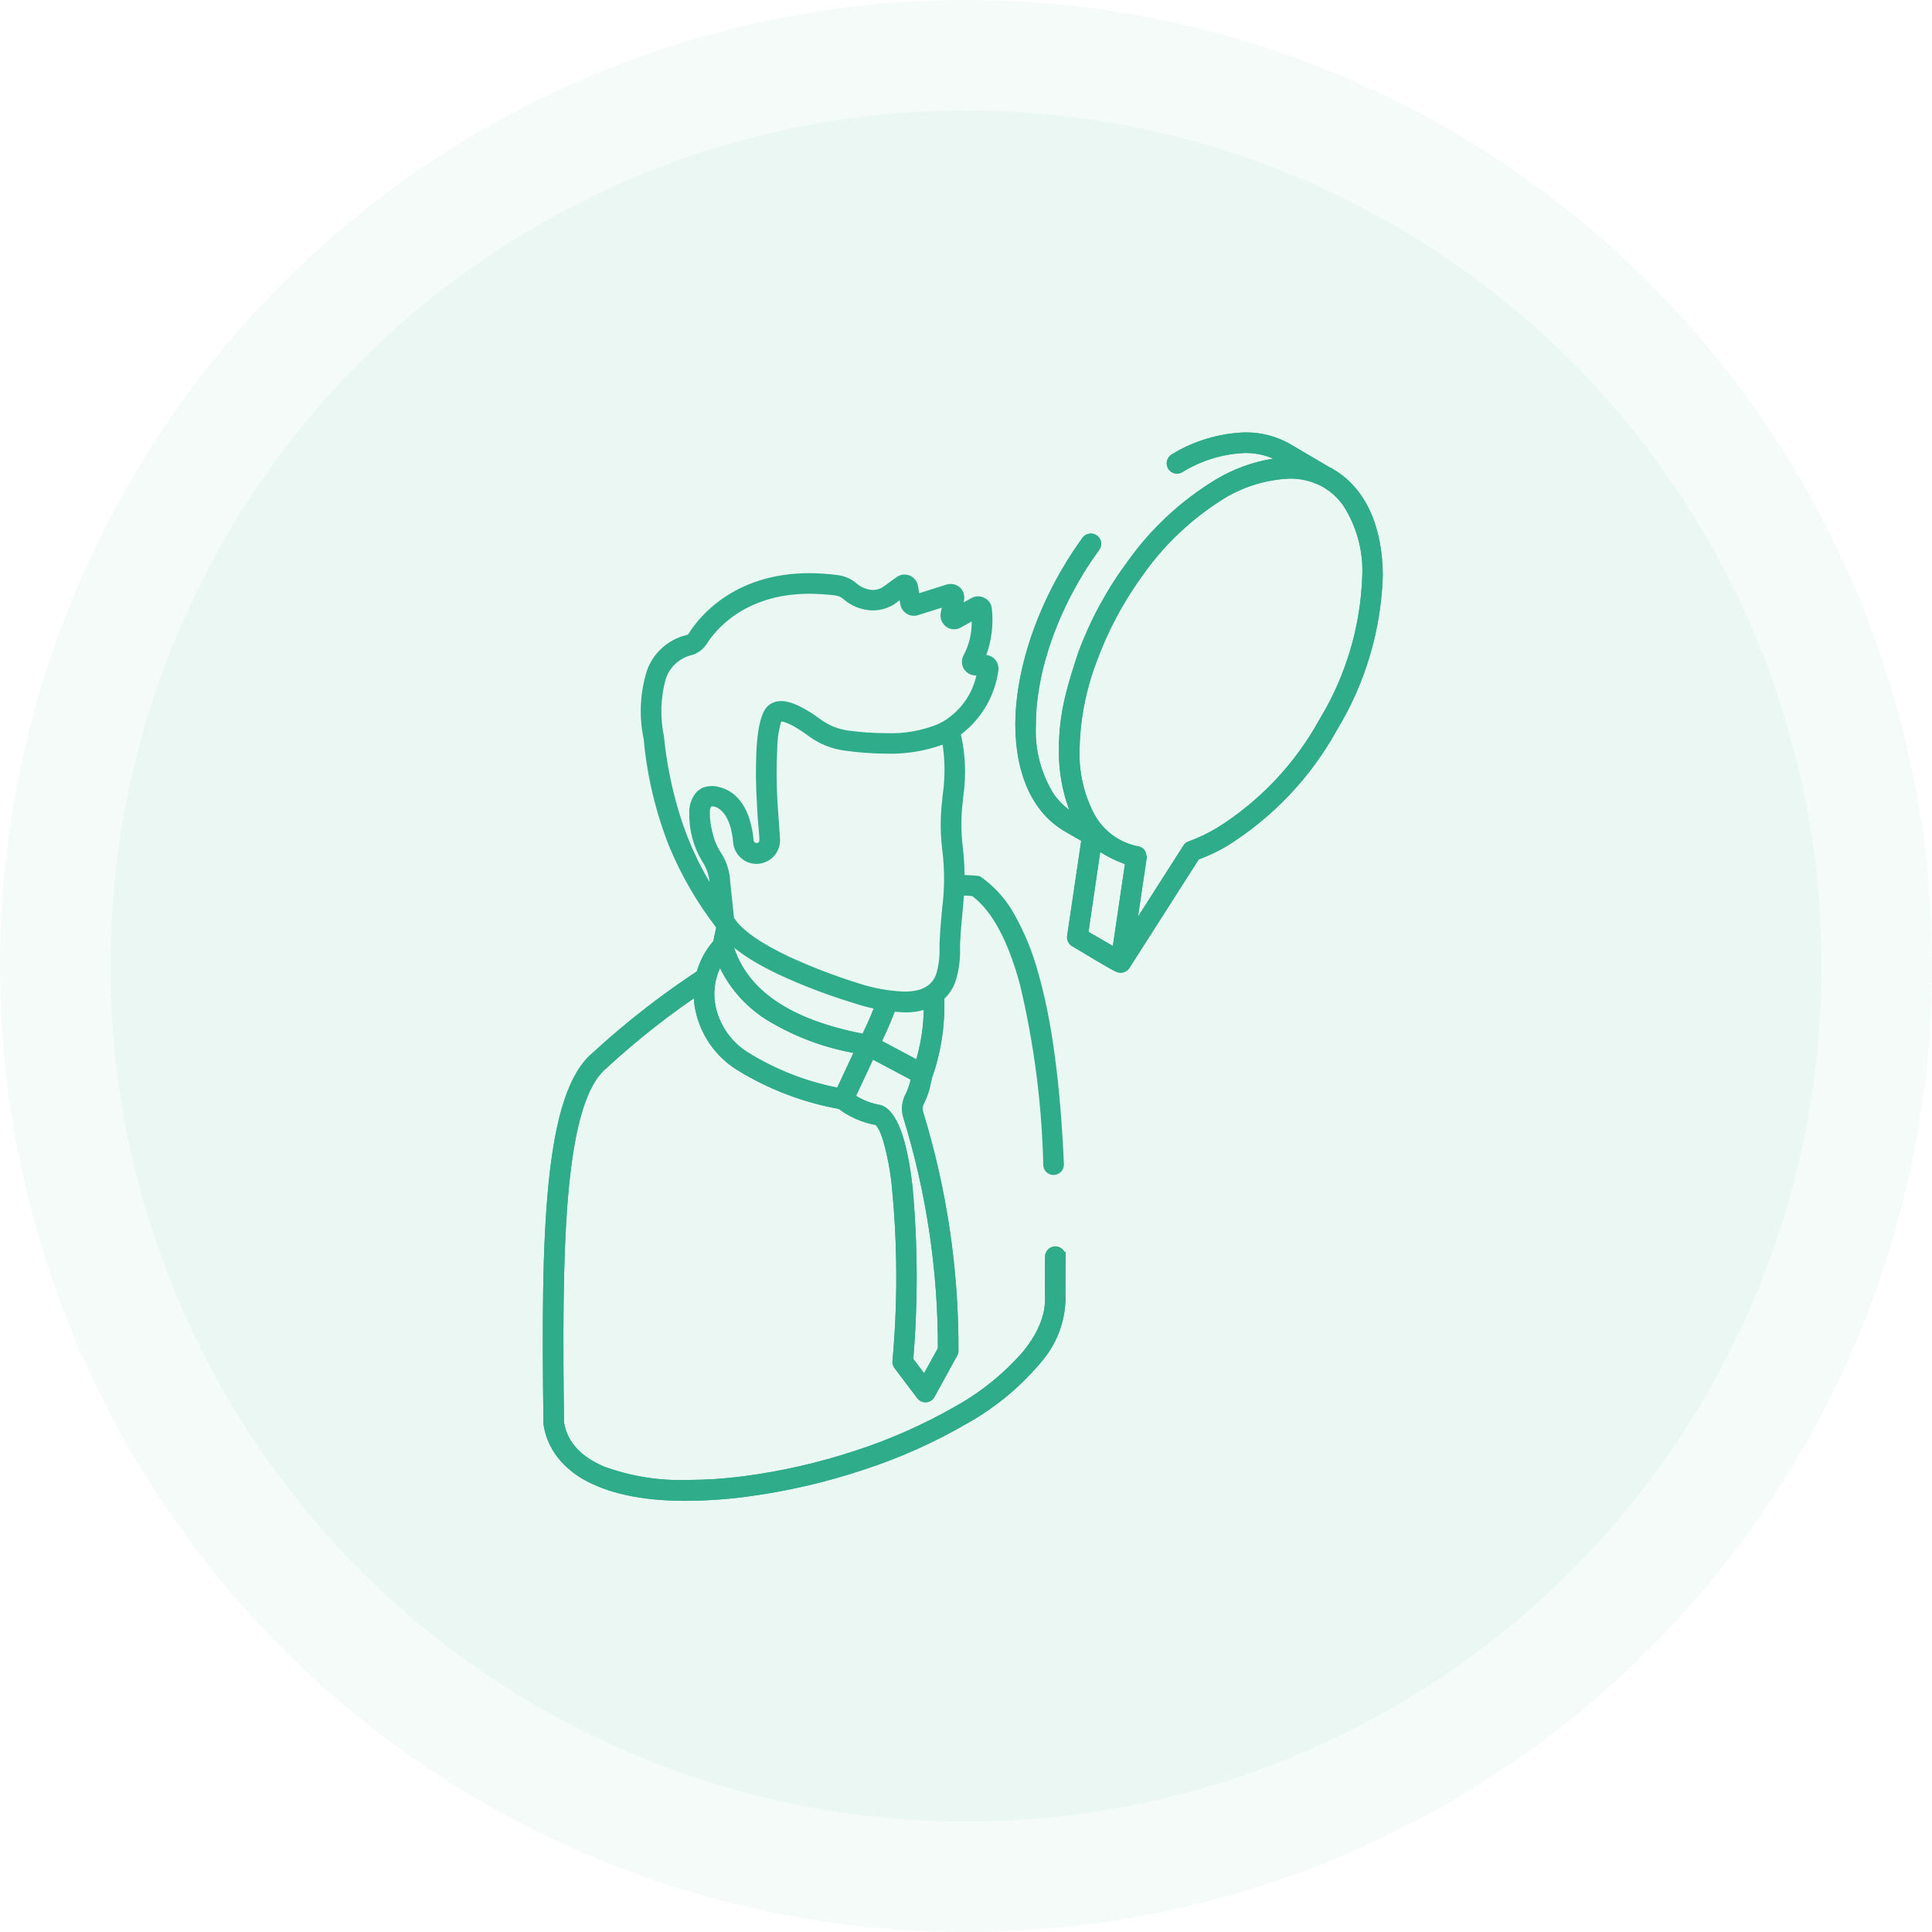
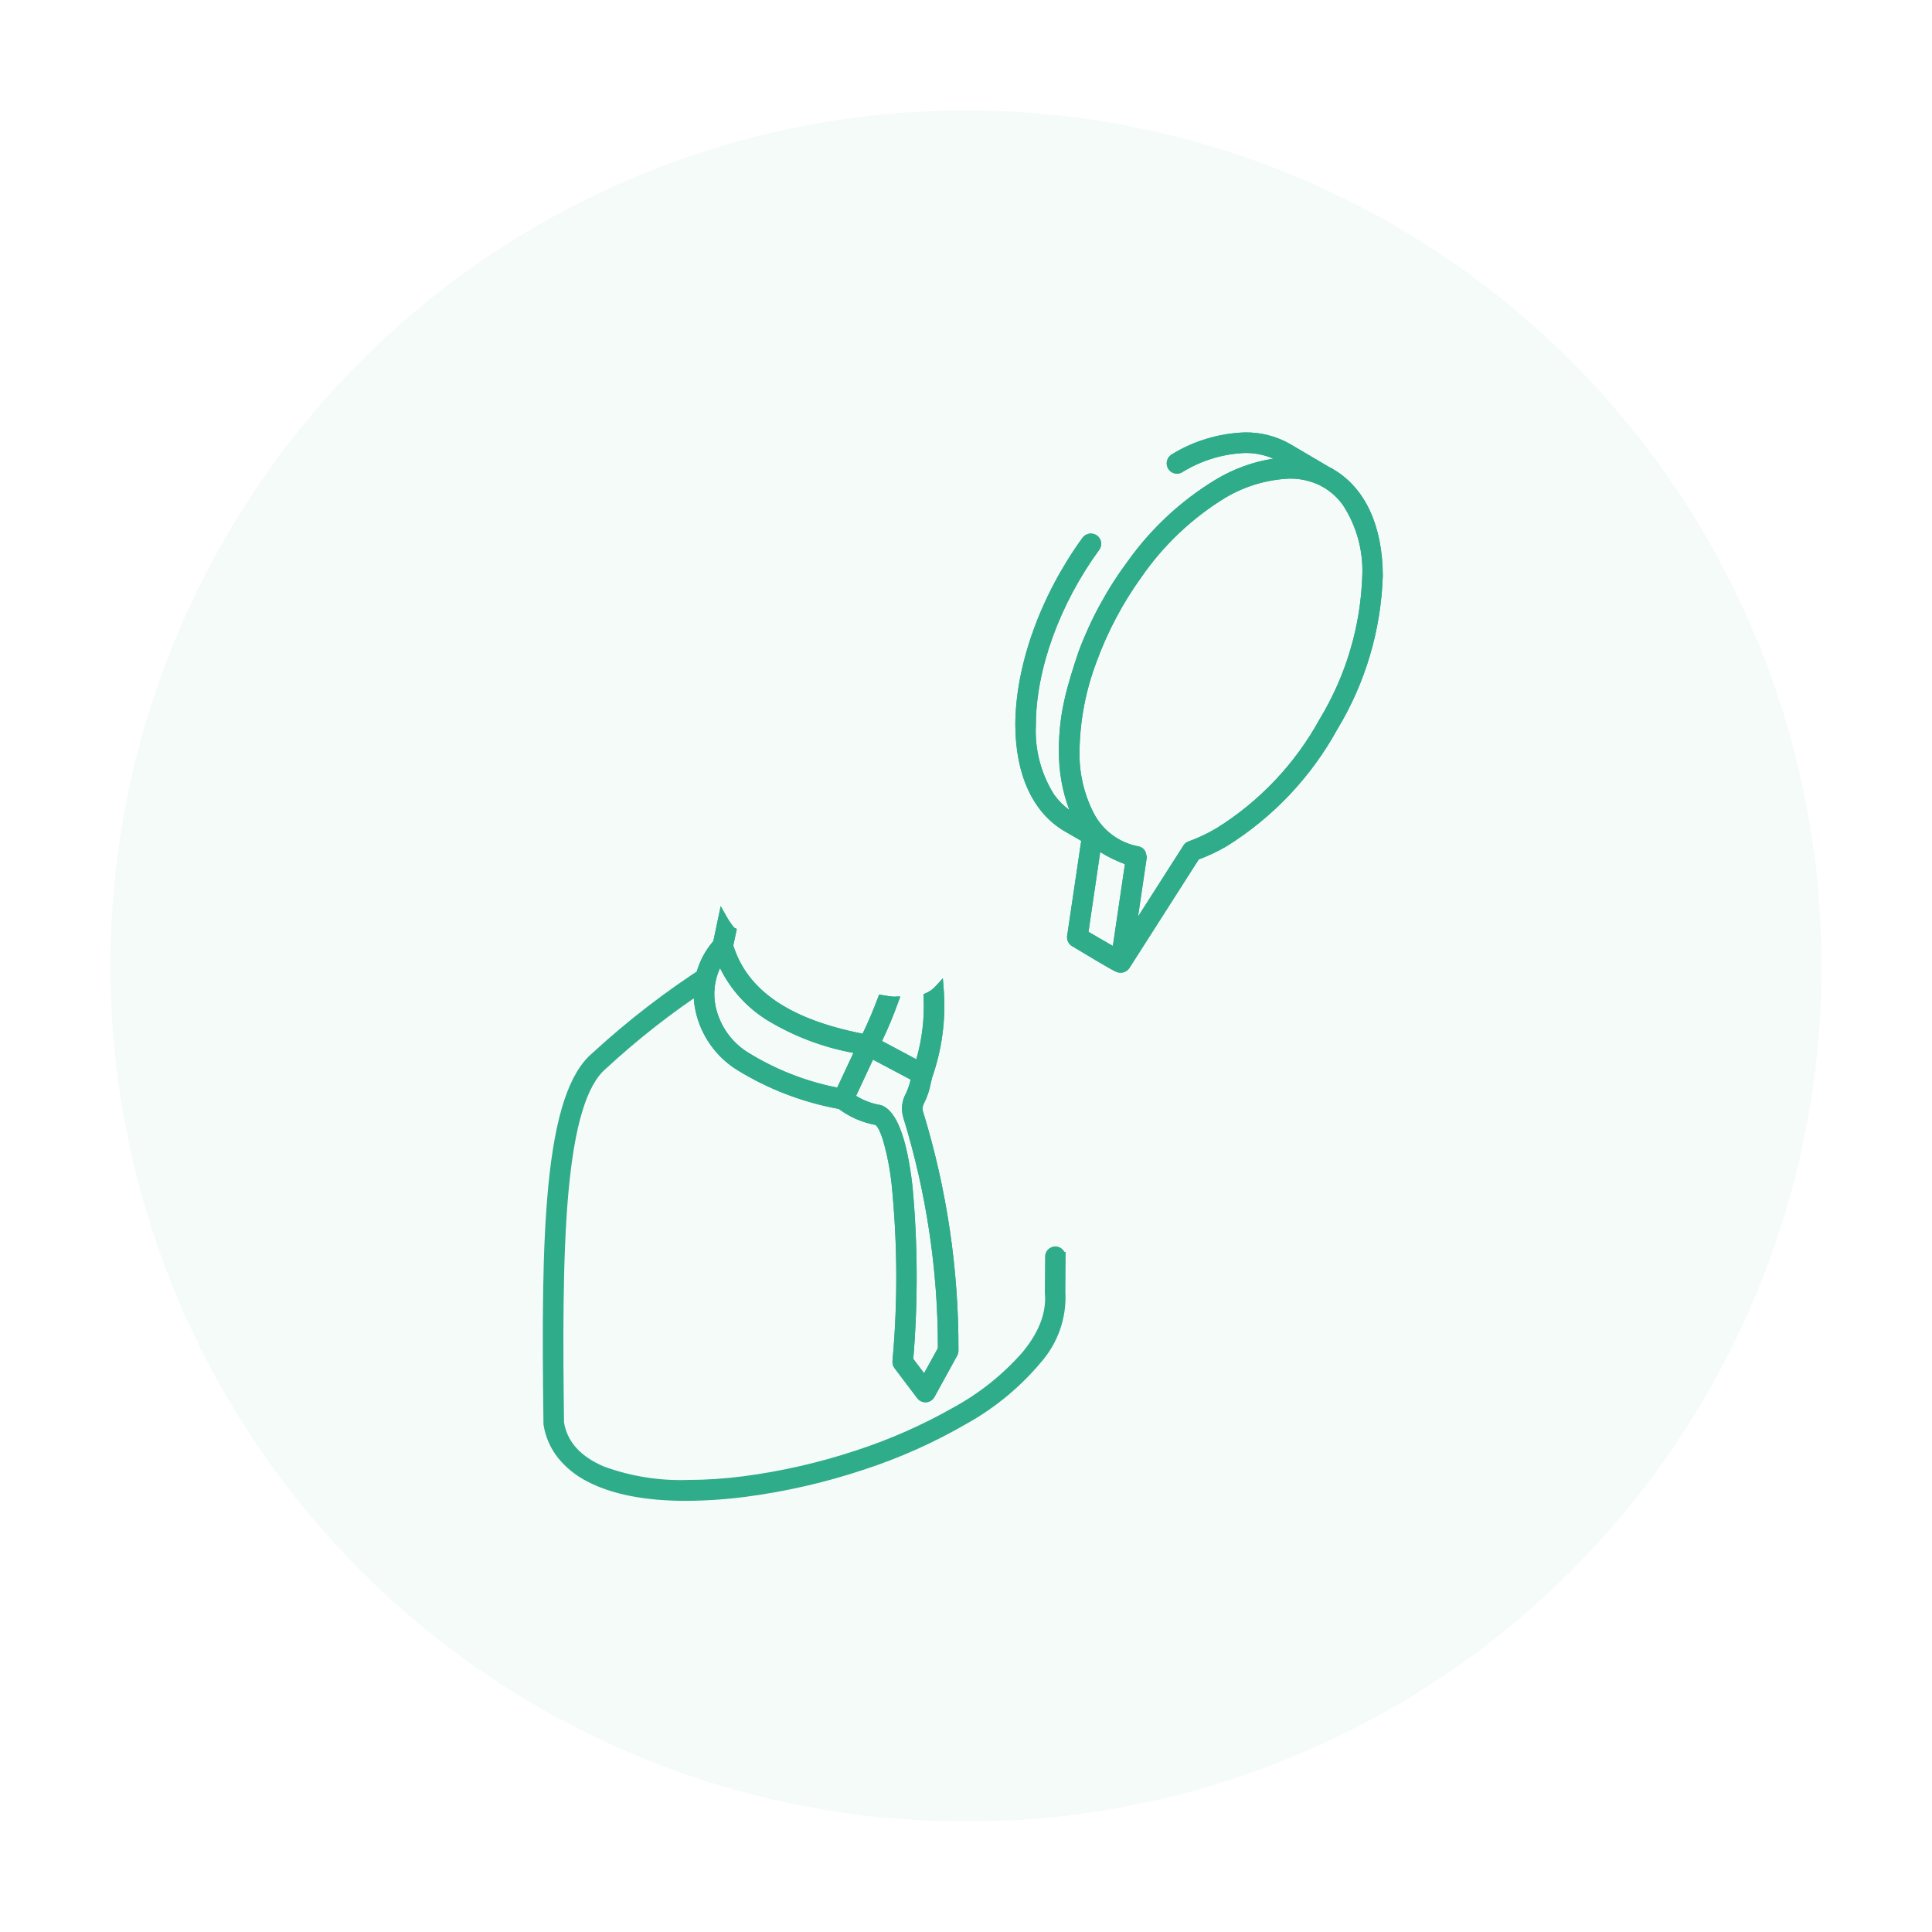
<svg xmlns="http://www.w3.org/2000/svg" width="210" height="210" viewBox="0 0 210 210" fill="none">
-   <circle cx="105" cy="105" r="105" fill="#2FAC8A" fill-opacity="0.05" />
  <circle cx="105" cy="105" r="93" fill="#2FAC8A" fill-opacity="0.05" />
  <g clip-path="url(#clip0_863_1978)">
    <path d="M115.329 136.574C115.329 137.216 115.323 137.864 115.317 138.512C115.311 139.16 115.305 139.812 115.305 140.45C116.267 150.495 98.053 159.997 81.072 162.194C78.912 162.478 76.736 162.626 74.556 162.638C65.868 162.638 60.389 159.849 59.575 154.789C59.3 134.797 59.524 119.223 64.732 114.83C68.547 111.32 72.659 108.149 77.023 105.352C76.788 105.909 76.647 106.501 76.603 107.104C72.688 109.684 68.99 112.582 65.547 115.767C60.734 119.815 60.562 135.783 60.808 154.667C61.844 161.06 71.865 162.121 80.898 160.961C97.286 158.861 114.957 149.661 114.069 140.5C114.069 139.812 114.075 139.143 114.081 138.483C114.087 137.841 114.093 137.209 114.093 136.576C114.1 136.416 114.167 136.266 114.282 136.155C114.397 136.045 114.55 135.983 114.71 135.983C114.869 135.983 115.022 136.045 115.137 136.155C115.252 136.266 115.32 136.416 115.326 136.576L115.329 136.574Z" fill="#2FAC8A" />
    <path d="M74.557 163.136C70.133 163.136 66.542 162.436 63.883 161.053C62.63 160.428 61.526 159.541 60.645 158.453C59.824 157.412 59.285 156.176 59.08 154.866L59.074 154.83V154.793C58.924 143.723 58.959 135.531 59.6 128.911C60.348 121.188 61.874 116.593 64.4 114.454C68.234 110.929 72.367 107.743 76.752 104.93L78.11 104.066L77.485 105.55C77.271 106.057 77.142 106.596 77.103 107.144L77.085 107.39L76.879 107.526C72.986 110.092 69.309 112.97 65.886 116.134L65.868 116.15C63.774 117.911 62.436 122.343 61.777 129.698C61.137 136.849 61.198 146.308 61.307 154.62C61.663 156.734 63.13 158.346 65.668 159.412C68.574 160.473 71.657 160.966 74.75 160.866C76.784 160.86 78.816 160.724 80.834 160.46C84.955 159.918 89.016 158.99 92.963 157.687C96.698 156.478 100.3 154.888 103.71 152.941C106.531 151.394 109.059 149.363 111.178 146.941C112.966 144.757 113.771 142.604 113.571 140.541V140.493C113.571 139.814 113.577 139.149 113.583 138.505V138.471C113.589 137.846 113.595 137.201 113.595 136.571V136.556C113.604 136.31 113.693 136.074 113.85 135.885C114.007 135.695 114.222 135.562 114.462 135.507C114.702 135.452 114.953 135.478 115.177 135.58C115.401 135.683 115.584 135.856 115.7 136.073H115.828V136.573C115.828 137.217 115.822 137.873 115.816 138.515C115.81 139.157 115.804 139.793 115.804 140.425C115.952 143.228 114.996 145.977 113.142 148.084C110.907 150.751 108.206 152.991 105.172 154.693C101.595 156.776 97.807 158.473 93.872 159.755C89.726 161.133 85.46 162.115 81.13 162.688C78.949 162.975 76.752 163.124 74.553 163.136H74.557ZM60.074 154.743C60.291 155.926 60.793 157.038 61.537 157.983C62.281 158.928 63.244 159.677 64.343 160.166C66.858 161.474 70.294 162.137 74.555 162.137C76.712 162.125 78.867 161.979 81.006 161.697C85.273 161.132 89.477 160.164 93.562 158.806C97.427 157.546 101.148 155.88 104.662 153.834C111.631 149.682 115.234 144.945 114.808 140.496V140.448C114.808 139.804 114.814 139.148 114.82 138.506C114.826 137.888 114.832 137.25 114.832 136.628V136.589C114.831 136.559 114.818 136.53 114.796 136.509C114.774 136.489 114.744 136.477 114.714 136.477C114.684 136.477 114.655 136.489 114.633 136.509C114.612 136.529 114.6 136.556 114.598 136.584C114.598 137.217 114.592 137.861 114.586 138.484V138.518C114.58 139.152 114.574 139.807 114.574 140.473C114.991 144.931 111.315 149.665 104.219 153.806C100.748 155.788 97.083 157.407 93.281 158.638C89.273 159.961 85.15 160.903 80.967 161.453C78.907 161.723 76.833 161.861 74.756 161.867C71.53 161.976 68.313 161.455 65.287 160.333C62.396 159.119 60.725 157.233 60.32 154.743L60.314 154.707V154.666C60.2 146.325 60.137 136.817 60.782 129.608C61.474 121.881 62.882 117.362 65.216 115.392C68.618 112.247 72.267 109.381 76.128 106.819C76.14 106.713 76.154 106.608 76.172 106.503C72.248 109.104 68.537 112.011 65.072 115.197L65.056 115.211C63.645 116.597 62.645 118.347 62.168 120.266C61.352 123.12 60.826 126.048 60.6 129.007C59.96 135.574 59.924 143.724 60.074 154.743Z" fill="#2FAC8A" />
-     <path d="M74.557 163.136C70.133 163.136 66.542 162.436 63.883 161.053C62.63 160.428 61.526 159.541 60.645 158.453C59.824 157.412 59.285 156.176 59.08 154.866L59.074 154.83V154.793C58.924 143.723 58.959 135.531 59.6 128.911C60.348 121.188 61.874 116.593 64.4 114.454C68.234 110.929 72.367 107.743 76.752 104.93L78.11 104.066L77.485 105.55C77.271 106.057 77.142 106.596 77.103 107.144L77.085 107.39L76.879 107.526C72.986 110.092 69.309 112.97 65.886 116.134L65.868 116.15C63.774 117.911 62.436 122.343 61.777 129.698C61.137 136.849 61.198 146.308 61.307 154.62C61.663 156.734 63.13 158.346 65.668 159.412C68.574 160.473 71.657 160.966 74.75 160.866C76.784 160.86 78.816 160.724 80.834 160.46C84.955 159.918 89.016 158.99 92.963 157.687C96.698 156.478 100.3 154.888 103.71 152.941C106.531 151.394 109.059 149.363 111.178 146.941C112.966 144.757 113.771 142.604 113.571 140.541V140.493C113.571 139.814 113.577 139.149 113.583 138.505V138.471C113.589 137.846 113.595 137.201 113.595 136.571V136.556C113.604 136.31 113.693 136.074 113.85 135.885C114.007 135.695 114.222 135.562 114.462 135.507C114.702 135.452 114.953 135.478 115.177 135.58C115.401 135.683 115.584 135.856 115.7 136.073H115.828V136.573C115.828 137.217 115.822 137.873 115.816 138.515C115.81 139.157 115.804 139.793 115.804 140.425C115.952 143.228 114.996 145.977 113.142 148.084C110.907 150.751 108.206 152.991 105.172 154.693C101.595 156.776 97.807 158.473 93.872 159.755C89.726 161.133 85.46 162.115 81.13 162.688C78.949 162.975 76.752 163.124 74.553 163.136H74.557ZM60.074 154.743C60.291 155.926 60.793 157.038 61.537 157.983C62.281 158.928 63.244 159.677 64.343 160.166C66.858 161.474 70.294 162.137 74.555 162.137C76.712 162.125 78.867 161.979 81.006 161.697C85.273 161.132 89.477 160.164 93.562 158.806C97.427 157.546 101.148 155.88 104.662 153.834C111.631 149.682 115.234 144.945 114.808 140.496V140.448C114.808 139.804 114.814 139.148 114.82 138.506C114.826 137.888 114.832 137.25 114.832 136.628V136.589C114.831 136.559 114.818 136.53 114.796 136.509C114.774 136.489 114.744 136.477 114.714 136.477C114.684 136.477 114.655 136.489 114.633 136.509C114.612 136.529 114.6 136.556 114.598 136.584C114.598 137.217 114.592 137.861 114.586 138.484V138.518C114.58 139.152 114.574 139.807 114.574 140.473C114.991 144.931 111.315 149.665 104.219 153.806C100.748 155.788 97.083 157.407 93.281 158.638C89.273 159.961 85.15 160.903 80.967 161.453C78.907 161.723 76.833 161.861 74.756 161.867C71.53 161.976 68.313 161.455 65.287 160.333C62.396 159.119 60.725 157.233 60.32 154.743L60.314 154.707V154.666C60.2 146.325 60.137 136.817 60.782 129.608C61.474 121.881 62.882 117.362 65.216 115.392C68.618 112.247 72.267 109.381 76.128 106.819C76.14 106.713 76.154 106.608 76.172 106.503C72.248 109.104 68.537 112.011 65.072 115.197L65.056 115.211C63.645 116.597 62.645 118.347 62.168 120.266C61.352 123.12 60.826 126.048 60.6 129.007C59.96 135.574 59.924 143.724 60.074 154.743Z" fill="#2FAC8A" />
    <path d="M99.849 120.988C99.781 120.771 99.759 120.541 99.785 120.314C99.812 120.088 99.885 119.869 100.001 119.672C100.323 119.033 100.552 118.35 100.679 117.644C100.73 117.426 100.779 117.2 100.843 116.966C101.903 113.938 102.322 110.723 102.074 107.524C101.741 107.889 101.338 108.183 100.889 108.388C101.008 110.921 100.673 113.454 99.899 115.867L95.213 113.367C95.939 111.894 96.581 110.379 97.135 108.832C97.044 108.835 96.953 108.827 96.864 108.807C96.649 108.791 96.424 108.751 96.202 108.713C96.092 108.694 95.983 108.675 95.877 108.659C95.338 110.11 94.726 111.531 94.041 112.918C85.62 111.329 80.75 108.018 79.189 102.785L79.514 101.255C79.483 101.238 79.457 101.214 79.438 101.184C79.43 101.174 79.422 101.165 79.414 101.155C79.09 100.762 78.8 100.341 78.55 99.897L77.997 102.526C77.122 103.502 76.493 104.672 76.162 105.94C75.832 107.208 75.809 108.537 76.097 109.815C76.369 111.047 76.882 112.212 77.606 113.244C78.33 114.277 79.251 115.156 80.316 115.831C83.705 117.931 87.461 119.368 91.386 120.067C92.537 120.954 93.887 121.548 95.319 121.796C96.676 122.259 98.782 130.663 97.505 147.996C97.494 148.146 97.538 148.295 97.629 148.414L100.096 151.681C100.153 151.757 100.228 151.819 100.313 151.861C100.398 151.903 100.492 151.926 100.588 151.926H100.632C100.735 151.919 100.835 151.886 100.922 151.83C101.009 151.775 101.082 151.698 101.132 151.607L103.599 147.107C103.65 147.014 103.676 146.909 103.675 146.802C103.709 138.054 102.419 129.351 99.849 120.988ZM77.31 109.574C77.103 108.641 77.086 107.675 77.261 106.735C77.435 105.795 77.797 104.899 78.325 104.101C80.281 109.201 85.258 112.476 93.486 114.083L91.286 118.792C87.637 118.112 84.146 116.757 80.993 114.799C80.065 114.214 79.262 113.451 78.63 112.555C77.998 111.658 77.549 110.645 77.31 109.574ZM100.51 150.174L98.756 147.854C99.826 133.03 98.556 121.597 95.62 120.605C94.468 120.412 93.373 119.965 92.414 119.297L94.658 114.497L99.543 117.086C99.425 117.772 99.218 118.438 98.926 119.069C98.726 119.414 98.6 119.797 98.557 120.193C98.514 120.589 98.554 120.99 98.675 121.369C101.191 129.562 102.461 138.087 102.442 146.657L100.51 150.174Z" fill="#2FAC8A" />
    <path d="M78.337 98.494L78.989 99.648C79.222 100.062 79.492 100.455 79.793 100.823L79.805 100.837L80.087 100.976L79.707 102.766C81.225 107.652 85.826 110.792 93.763 112.358C94.371 111.098 94.924 109.798 95.412 108.489L95.552 108.108L95.953 108.168C96.066 108.185 96.18 108.205 96.29 108.224C96.498 108.26 96.713 108.298 96.903 108.312H96.938L96.972 108.319C97.021 108.33 97.071 108.335 97.121 108.333L97.856 108.31L97.608 109.002C97.101 110.415 96.523 111.801 95.874 113.154L99.6 115.139C100.232 112.955 100.498 110.683 100.39 108.412L100.374 108.074L100.682 107.933C101.07 107.756 101.418 107.503 101.705 107.187L102.484 106.333L102.573 107.485C102.83 110.745 102.404 114.024 101.323 117.11C101.266 117.334 101.216 117.549 101.167 117.758C101.029 118.51 100.784 119.237 100.438 119.918V119.925C100.357 120.062 100.306 120.213 100.288 120.371C100.27 120.528 100.285 120.687 100.333 120.838C102.917 129.247 104.214 137.998 104.18 146.795C104.181 146.987 104.135 147.176 104.044 147.344L101.573 151.844C101.482 152.008 101.353 152.146 101.196 152.247C101.038 152.347 100.859 152.407 100.673 152.421H100.634H100.584C100.412 152.42 100.243 152.38 100.089 152.303C99.936 152.226 99.802 152.115 99.698 151.978L97.231 148.711C97.067 148.495 96.988 148.227 97.007 147.956C97.588 141.575 97.559 135.153 96.922 128.777C96.75 127.132 96.433 125.505 95.975 123.915C95.564 122.615 95.24 122.328 95.169 122.277C93.721 122.014 92.353 121.417 91.174 120.534C87.23 119.819 83.455 118.367 80.047 116.253C78.928 115.542 77.959 114.617 77.198 113.531C76.436 112.445 75.897 111.219 75.611 109.924C75.311 108.591 75.329 107.205 75.664 105.88C75.998 104.555 76.64 103.327 77.537 102.295L78.337 98.494ZM78.975 101.401C78.914 101.326 78.854 101.249 78.796 101.172L78.462 102.758L78.371 102.858C77.55 103.774 76.959 104.873 76.649 106.064C76.338 107.255 76.317 108.503 76.588 109.703C76.846 110.87 77.332 111.974 78.019 112.952C78.705 113.93 79.578 114.763 80.588 115.403H80.593C83.93 117.468 87.629 118.881 91.493 119.567L91.606 119.59L91.698 119.661C92.785 120.497 94.06 121.057 95.412 121.293L95.451 121.3L95.487 121.313C96.014 121.493 96.475 122.203 96.894 123.482C97.382 125.122 97.719 126.804 97.9 128.505C98.565 134.994 98.602 141.532 98.008 148.027C98.007 148.055 98.015 148.083 98.031 148.105L100.501 151.374C100.512 151.389 100.527 151.401 100.544 151.409C100.56 151.416 100.578 151.42 100.597 151.42H100.611C100.626 151.417 100.641 151.412 100.655 151.403C100.672 151.392 100.686 151.377 100.697 151.359L103.162 146.866C103.171 146.848 103.176 146.828 103.176 146.807C103.211 138.109 101.929 129.456 99.376 121.141C99.286 120.857 99.257 120.557 99.29 120.261C99.324 119.965 99.419 119.679 99.57 119.422C99.866 118.824 100.076 118.187 100.194 117.53C100.243 117.32 100.294 117.083 100.36 116.842L100.373 116.8C101.303 114.153 101.731 111.355 101.633 108.55C101.558 108.599 101.482 108.645 101.404 108.688C101.486 111.172 101.14 113.652 100.381 116.018L100.198 116.589L94.555 113.579L94.769 113.145C95.391 111.884 95.956 110.579 96.451 109.26L96.204 109.22C95.698 110.549 95.123 111.866 94.493 113.139L94.326 113.479L93.953 113.409C85.317 111.78 80.332 108.351 78.715 102.927L78.678 102.805L78.975 101.401ZM78.445 103.013L78.793 103.92C80.684 108.852 85.522 112.02 93.584 113.59L94.212 113.713L91.573 119.366L91.184 119.284C87.476 118.591 83.93 117.214 80.725 115.223C79.743 114.603 78.892 113.794 78.223 112.844C77.554 111.893 77.079 110.82 76.826 109.686C76.604 108.687 76.586 107.653 76.773 106.647C76.959 105.64 77.347 104.682 77.912 103.828L78.445 103.013ZM92.766 114.446C89.407 113.834 86.19 112.604 83.279 110.819C81.124 109.453 79.389 107.517 78.266 105.226C77.648 106.55 77.484 108.04 77.8 109.466C78.025 110.472 78.447 111.424 79.041 112.267C79.635 113.11 80.39 113.827 81.263 114.377H81.269C84.253 116.236 87.551 117.537 91.001 118.217L92.766 114.446ZM94.428 113.804L100.099 116.809L100.038 117.166C99.912 117.895 99.692 118.603 99.382 119.274L99.361 119.315C99.195 119.6 99.091 119.916 99.056 120.243C99.02 120.57 99.053 120.902 99.153 121.215C101.685 129.455 102.962 138.028 102.944 146.648V146.78L100.577 151.091L98.243 148.005L98.257 147.817C98.785 141.588 98.766 135.324 98.201 129.098C97.68 124.52 96.671 121.534 95.501 121.089C94.292 120.878 93.143 120.405 92.135 119.705L91.79 119.464L94.428 113.804ZM98.983 117.349L94.889 115.18L93.052 119.115C93.864 119.615 94.764 119.955 95.704 120.115L95.745 120.122L95.782 120.135C97.438 120.695 98.582 123.674 99.189 128.99C99.76 135.215 99.787 141.477 99.27 147.706L100.446 149.26L101.946 146.534C101.954 138.056 100.691 129.624 98.201 121.52C98.059 121.077 98.011 120.61 98.06 120.148C98.108 119.686 98.252 119.239 98.483 118.835C98.701 118.359 98.869 117.861 98.983 117.349Z" fill="#2FAC8A" />
    <path d="M78.337 98.494L78.989 99.648C79.222 100.062 79.492 100.455 79.793 100.823L79.805 100.837L80.087 100.976L79.707 102.766C81.225 107.652 85.826 110.792 93.763 112.358C94.371 111.098 94.924 109.798 95.412 108.489L95.552 108.108L95.953 108.168C96.066 108.185 96.18 108.205 96.29 108.224C96.498 108.26 96.713 108.298 96.903 108.312H96.938L96.972 108.319C97.021 108.33 97.071 108.335 97.121 108.333L97.856 108.31L97.608 109.002C97.101 110.415 96.523 111.801 95.874 113.154L99.6 115.139C100.232 112.955 100.498 110.683 100.39 108.412L100.374 108.074L100.682 107.933C101.07 107.756 101.418 107.503 101.705 107.187L102.484 106.333L102.573 107.485C102.83 110.745 102.404 114.024 101.323 117.11C101.266 117.334 101.216 117.549 101.167 117.758C101.029 118.51 100.784 119.237 100.438 119.918V119.925C100.357 120.062 100.306 120.213 100.288 120.371C100.27 120.528 100.285 120.687 100.333 120.838C102.917 129.247 104.214 137.998 104.18 146.795C104.181 146.987 104.135 147.176 104.044 147.344L101.573 151.844C101.482 152.008 101.353 152.146 101.196 152.247C101.038 152.347 100.859 152.407 100.673 152.421H100.634H100.584C100.412 152.42 100.243 152.38 100.089 152.303C99.936 152.226 99.802 152.115 99.698 151.978L97.231 148.711C97.067 148.495 96.988 148.227 97.007 147.956C97.588 141.575 97.559 135.153 96.922 128.777C96.75 127.132 96.433 125.505 95.975 123.915C95.564 122.615 95.24 122.328 95.169 122.277C93.721 122.014 92.353 121.417 91.174 120.534C87.23 119.819 83.455 118.367 80.047 116.253C78.928 115.542 77.959 114.617 77.198 113.531C76.436 112.445 75.897 111.219 75.611 109.924C75.311 108.591 75.329 107.205 75.664 105.88C75.998 104.555 76.64 103.327 77.537 102.295L78.337 98.494ZM78.975 101.401C78.914 101.326 78.854 101.249 78.796 101.172L78.462 102.758L78.371 102.858C77.55 103.774 76.959 104.873 76.649 106.064C76.338 107.255 76.317 108.503 76.588 109.703C76.846 110.87 77.332 111.974 78.019 112.952C78.705 113.93 79.578 114.763 80.588 115.403H80.593C83.93 117.468 87.629 118.881 91.493 119.567L91.606 119.59L91.698 119.661C92.785 120.497 94.06 121.057 95.412 121.293L95.451 121.3L95.487 121.313C96.014 121.493 96.475 122.203 96.894 123.482C97.382 125.122 97.719 126.804 97.9 128.505C98.565 134.994 98.602 141.532 98.008 148.027C98.007 148.055 98.015 148.083 98.031 148.105L100.501 151.374C100.512 151.389 100.527 151.401 100.544 151.409C100.56 151.416 100.578 151.42 100.597 151.42H100.611C100.626 151.417 100.641 151.412 100.655 151.403C100.672 151.392 100.686 151.377 100.697 151.359L103.162 146.866C103.171 146.848 103.176 146.828 103.176 146.807C103.211 138.109 101.929 129.456 99.376 121.141C99.286 120.857 99.257 120.557 99.29 120.261C99.324 119.965 99.419 119.679 99.57 119.422C99.866 118.824 100.076 118.187 100.194 117.53C100.243 117.32 100.294 117.083 100.36 116.842L100.373 116.8C101.303 114.153 101.731 111.355 101.633 108.55C101.558 108.599 101.482 108.645 101.404 108.688C101.486 111.172 101.14 113.652 100.381 116.018L100.198 116.589L94.555 113.579L94.769 113.145C95.391 111.884 95.956 110.579 96.451 109.26L96.204 109.22C95.698 110.549 95.123 111.866 94.493 113.139L94.326 113.479L93.953 113.409C85.317 111.78 80.332 108.351 78.715 102.927L78.678 102.805L78.975 101.401ZM78.445 103.013L78.793 103.92C80.684 108.852 85.522 112.02 93.584 113.59L94.212 113.713L91.573 119.366L91.184 119.284C87.476 118.591 83.93 117.214 80.725 115.223C79.743 114.603 78.892 113.794 78.223 112.844C77.554 111.893 77.079 110.82 76.826 109.686C76.604 108.687 76.586 107.653 76.773 106.647C76.959 105.64 77.347 104.682 77.912 103.828L78.445 103.013ZM92.766 114.446C89.407 113.834 86.19 112.604 83.279 110.819C81.124 109.453 79.389 107.517 78.266 105.226C77.648 106.55 77.484 108.04 77.8 109.466C78.025 110.472 78.447 111.424 79.041 112.267C79.635 113.11 80.39 113.827 81.263 114.377H81.269C84.253 116.236 87.551 117.537 91.001 118.217L92.766 114.446ZM94.428 113.804L100.099 116.809L100.038 117.166C99.912 117.895 99.692 118.603 99.382 119.274L99.361 119.315C99.195 119.6 99.091 119.916 99.056 120.243C99.02 120.57 99.053 120.902 99.153 121.215C101.685 129.455 102.962 138.028 102.944 146.648V146.78L100.577 151.091L98.243 148.005L98.257 147.817C98.785 141.588 98.766 135.324 98.201 129.098C97.68 124.52 96.671 121.534 95.501 121.089C94.292 120.878 93.143 120.405 92.135 119.705L91.79 119.464L94.428 113.804ZM98.983 117.349L94.889 115.18L93.052 119.115C93.864 119.615 94.764 119.955 95.704 120.115L95.745 120.122L95.782 120.135C97.438 120.695 98.582 123.674 99.189 128.99C99.76 135.215 99.787 141.477 99.27 147.706L100.446 149.26L101.946 146.534C101.954 138.056 100.691 129.624 98.201 121.52C98.059 121.077 98.011 120.61 98.06 120.148C98.108 119.686 98.252 119.239 98.483 118.835C98.701 118.359 98.869 117.861 98.983 117.349Z" fill="#2FAC8A" />
-     <path d="M106.422 95.8C106.386 95.766 106.344 95.739 106.297 95.722C106.251 95.705 106.201 95.697 106.151 95.7C105.573 95.644 104.951 95.624 104.341 95.607C104.35 91.707 103.708 91.5 104.152 87.062C104.543 84.589 104.446 82.065 103.867 79.63C103.879 79.622 103.894 79.616 103.906 79.608C105.024 78.816 105.967 77.802 106.676 76.63C107.385 75.459 107.846 74.153 108.028 72.796C108.043 72.654 108.029 72.511 107.986 72.375C107.944 72.239 107.874 72.114 107.781 72.006C107.686 71.905 107.572 71.825 107.444 71.769C107.317 71.714 107.18 71.685 107.041 71.685H106.449C107.242 69.974 107.541 68.077 107.313 66.206C107.303 66.037 107.248 65.874 107.152 65.735C107.056 65.596 106.924 65.485 106.77 65.416C106.625 65.341 106.462 65.304 106.298 65.308C106.134 65.312 105.974 65.358 105.832 65.441L104.055 66.428L104.302 65.145C104.335 64.976 104.325 64.801 104.273 64.637C104.22 64.473 104.127 64.325 104.002 64.207C103.87 64.097 103.714 64.022 103.546 63.987C103.378 63.953 103.204 63.959 103.039 64.007L99.54 65.118L99.29 63.767C99.261 63.601 99.191 63.445 99.085 63.315C98.979 63.184 98.842 63.083 98.685 63.021C98.529 62.959 98.36 62.938 98.193 62.961C98.027 62.983 97.869 63.048 97.734 63.15L96.2 64.257C95.652 64.553 95.025 64.667 94.408 64.582C93.791 64.498 93.217 64.22 92.769 63.788C92.293 63.38 91.712 63.114 91.091 63.021C80.874 61.614 76.431 67.291 75.32 69.068C75.259 69.179 75.174 69.277 75.072 69.353C74.97 69.43 74.853 69.484 74.728 69.512C70.928 70.548 69.496 74.177 70.459 80.273C71.015 87.634 73.718 94.671 78.234 100.511C80.186 104.173 88.788 107.271 92.697 108.483C94.495 109.103 96.374 109.46 98.275 109.544C100.495 109.544 102.643 108.828 103.457 106.286C103.748 105.25 103.881 104.177 103.852 103.102V102.633C103.972 100.062 104.215 98.577 104.305 96.833C104.826 96.844 105.353 96.851 105.851 96.904C110.466 100.211 113.181 110.204 113.897 126.62C113.9 126.701 113.919 126.781 113.953 126.855C113.987 126.928 114.035 126.995 114.095 127.05C114.154 127.105 114.224 127.148 114.301 127.175C114.377 127.203 114.458 127.216 114.539 127.212C114.702 127.203 114.855 127.131 114.966 127.011C115.076 126.891 115.136 126.733 115.131 126.57C114.369 109.375 111.531 99.305 106.422 95.8ZM71.671 80.129C70.832 74.65 71.918 71.565 75.052 70.729C75.599 70.567 76.071 70.217 76.385 69.742C77.273 68.311 80.585 64.042 87.986 64.042C88.968 64.051 89.948 64.118 90.922 64.242C91.316 64.302 91.684 64.473 91.984 64.735C92.629 65.341 93.453 65.724 94.333 65.826C95.213 65.928 96.103 65.744 96.871 65.302L98.153 64.364L98.353 65.623C98.38 65.761 98.436 65.891 98.516 66.007C98.597 66.121 98.702 66.218 98.823 66.29C98.942 66.366 99.078 66.415 99.219 66.432C99.36 66.449 99.503 66.435 99.638 66.39L103.018 65.329L102.747 66.711C102.711 66.9 102.729 67.096 102.8 67.275C102.871 67.454 102.991 67.61 103.147 67.723C103.3 67.83 103.481 67.891 103.667 67.899C103.854 67.907 104.038 67.861 104.199 67.767L106.099 66.706C106.254 68.34 105.938 69.985 105.186 71.445C105.102 71.595 105.057 71.765 105.057 71.938C105.057 72.111 105.102 72.281 105.186 72.432C105.277 72.581 105.403 72.704 105.555 72.79C105.706 72.877 105.876 72.923 106.05 72.926H106.741C106.395 75.113 105.209 77.079 103.434 78.405C103.101 78.67 102.736 78.894 102.348 79.072C102.323 79.097 102.299 79.097 102.274 79.121C99.215 80.602 94.525 80.232 92.007 79.888C90.912 79.722 89.872 79.3 88.972 78.655C86.578 76.878 84.924 76.31 83.962 76.977C82.406 77.989 82.603 84.603 82.776 87.392C82.944 91.039 83.257 91.406 82.826 91.909C82.715 92.013 82.578 92.085 82.429 92.117C82.281 92.15 82.126 92.142 81.982 92.094C81.838 92.046 81.71 91.959 81.61 91.844C81.511 91.729 81.445 91.589 81.418 91.44C81.147 88.355 79.913 86.43 77.939 86.01C77.489 85.901 77.017 85.927 76.582 86.084C76.38 86.186 76.196 86.322 76.038 86.484C75.604 87.028 75.385 87.713 75.421 88.409C75.692 93.563 77.406 92.992 77.642 96.06L77.865 97.985C74.331 92.648 72.201 86.507 71.671 80.129ZM102.941 92.519C103.397 96.932 102.831 97.88 102.62 102.614V103.083C102.647 104.041 102.531 104.997 102.274 105.921C101.435 108.513 98.424 108.957 93.069 107.328C89.431 106.182 81.221 103.221 79.296 99.928L78.876 95.954C78.71 93.331 77.603 93.013 77.1 91.166C76.968 90.719 76.861 90.266 76.778 89.809C76.697 89.328 76.656 88.841 76.656 88.353C76.631 87.987 76.726 87.623 76.927 87.316C77.397 86.845 79.811 87.21 80.184 91.536C80.227 92.049 80.462 92.527 80.842 92.875C81.222 93.222 81.719 93.414 82.234 93.412C82.514 93.408 82.792 93.348 83.049 93.234C83.306 93.12 83.537 92.956 83.728 92.75C83.92 92.544 84.068 92.302 84.163 92.037C84.258 91.773 84.298 91.492 84.281 91.212L84.01 87.312C83.739 82.722 84.035 78.452 84.627 77.983C84.927 77.81 85.96 77.958 88.228 79.637C89.287 80.415 90.525 80.916 91.828 81.093C94.492 81.463 99.421 81.857 102.778 80.257C103.569 82.666 102.896 86.578 102.909 86.942C102.676 88.794 102.685 90.669 102.934 92.519H102.941Z" fill="#2FAC8A" />
-     <path d="M114.514 127.717C114.225 127.717 113.948 127.606 113.74 127.405C113.532 127.205 113.41 126.932 113.4 126.644C113.249 120.018 112.396 113.427 110.856 106.982C109.566 102.223 107.822 98.998 105.668 97.392C105.381 97.366 105.079 97.355 104.777 97.347C104.736 97.947 104.677 98.531 104.621 99.141C104.527 100.116 104.421 101.22 104.354 102.641V103.092C104.384 104.215 104.245 105.336 103.941 106.418L103.936 106.435C103.761 107.041 103.467 107.606 103.072 108.099C102.678 108.591 102.189 109.001 101.636 109.304C100.596 109.824 99.442 110.077 98.279 110.04C96.382 109.964 94.506 109.615 92.709 109.004L92.556 108.957C89.809 108.114 87.123 107.082 84.519 105.867C80.983 104.167 78.728 102.459 77.819 100.782C75.737 98.075 74.022 95.105 72.719 91.949C71.253 88.229 70.326 84.32 69.967 80.338C69.436 77.839 69.567 75.245 70.347 72.812C70.693 71.882 71.262 71.052 72.003 70.392C72.745 69.733 73.636 69.266 74.6 69.031L74.623 69.025C74.679 69.012 74.731 68.988 74.776 68.953C74.822 68.919 74.859 68.875 74.886 68.825L74.9 68.801C75.854 67.275 79.615 62.301 87.972 62.301C89.04 62.303 90.106 62.379 91.163 62.527H91.169C91.88 62.634 92.546 62.937 93.093 63.404C93.586 63.837 94.209 64.092 94.864 64.129C95.239 64.125 95.607 64.024 95.932 63.836L97.432 62.745C97.635 62.593 97.873 62.496 98.124 62.462C98.375 62.429 98.63 62.461 98.865 62.554C99.1 62.648 99.308 62.8 99.467 62.997C99.627 63.193 99.733 63.427 99.776 63.677L99.921 64.477L102.896 63.534C103.139 63.463 103.395 63.453 103.642 63.504C103.89 63.555 104.121 63.665 104.316 63.826L104.344 63.851C104.53 64.028 104.667 64.249 104.744 64.494C104.821 64.739 104.835 64.999 104.785 65.251L104.741 65.48L105.578 65.015C105.79 64.893 106.029 64.825 106.273 64.818C106.517 64.811 106.76 64.865 106.978 64.975C107.211 65.081 107.411 65.247 107.557 65.457C107.703 65.667 107.791 65.912 107.81 66.167C107.994 67.866 107.789 69.584 107.21 71.192C107.566 71.233 107.896 71.398 108.142 71.659L108.158 71.677C108.295 71.836 108.398 72.022 108.46 72.222C108.523 72.423 108.544 72.634 108.523 72.843V72.858C108.337 74.232 107.881 75.556 107.182 76.754C106.482 77.951 105.553 78.999 104.447 79.836C104.945 82.034 105.033 84.306 104.706 86.536C104.679 86.777 104.658 86.967 104.652 87.079V87.103C104.447 88.763 104.447 90.442 104.652 92.103C104.768 93.102 104.833 94.107 104.846 95.113C105.301 95.128 105.746 95.15 106.178 95.191C106.383 95.191 106.581 95.264 106.738 95.396C108.194 96.459 109.4 97.828 110.271 99.407C111.413 101.456 112.295 103.639 112.897 105.907C114.356 111.067 115.254 117.818 115.643 126.544V126.554C115.65 126.847 115.543 127.131 115.345 127.346C115.146 127.561 114.871 127.69 114.579 127.707L114.514 127.717ZM103.834 96.327L104.473 96.341C104.947 96.351 105.437 96.361 105.907 96.412L106.038 96.426L106.145 96.503C108.539 98.219 110.445 101.657 111.822 106.722C113.382 113.239 114.246 119.903 114.4 126.602V126.608C114.401 126.63 114.409 126.651 114.422 126.669C114.435 126.687 114.453 126.7 114.474 126.708C114.487 126.712 114.5 126.715 114.513 126.715H114.518C114.55 126.712 114.579 126.697 114.6 126.674C114.622 126.65 114.634 126.62 114.634 126.588C114.255 118.063 113.343 111.199 111.925 106.188C111.347 104.002 110.499 101.897 109.4 99.921C108.599 98.46 107.486 97.194 106.14 96.213L106.121 96.2H106.103C105.542 96.146 104.943 96.126 104.327 96.109L103.84 96.095V95.607C103.845 94.474 103.782 93.343 103.649 92.218C103.436 90.493 103.436 88.749 103.649 87.025C103.657 86.884 103.679 86.685 103.707 86.435C104.042 84.216 103.932 81.952 103.383 79.776L103.275 79.419L103.586 79.214C103.605 79.201 103.623 79.191 103.636 79.185C104.691 78.434 105.58 77.475 106.249 76.367C106.918 75.258 107.353 74.024 107.525 72.741C107.539 72.597 107.495 72.453 107.403 72.341C107.305 72.242 107.171 72.186 107.032 72.186H105.632L106 71.467C106.748 69.837 107.029 68.031 106.813 66.251V66.241C106.808 66.163 106.783 66.088 106.739 66.024C106.695 65.96 106.634 65.909 106.563 65.877L106.541 65.866C106.474 65.831 106.399 65.813 106.323 65.813H106.311C106.231 65.815 106.153 65.837 106.084 65.878L106.075 65.883L103.463 67.334C103.532 67.376 103.61 67.399 103.69 67.403C103.782 67.406 103.873 67.384 103.952 67.338L103.961 67.333L106.561 65.88L106.603 66.68C106.765 68.409 106.426 70.147 105.627 71.689C105.585 71.764 105.563 71.848 105.563 71.934C105.563 72.02 105.585 72.105 105.627 72.18C105.674 72.254 105.738 72.315 105.814 72.358C105.89 72.401 105.976 72.424 106.063 72.426H107.344L107.244 73.012C106.883 75.328 105.626 77.408 103.744 78.806C103.396 79.081 103.018 79.316 102.616 79.506L102.599 79.517L102.579 79.537L102.503 79.574C100.545 80.401 98.427 80.786 96.303 80.7C94.846 80.693 93.392 80.588 91.949 80.386H91.942C90.769 80.207 89.655 79.755 88.69 79.065L88.683 79.06C87.029 77.832 85.758 77.21 84.906 77.21C84.676 77.201 84.448 77.264 84.256 77.392L84.244 77.4C84.002 77.557 83.42 78.276 83.23 81.551C83.14 83.488 83.159 85.429 83.286 87.365V87.367C83.347 88.705 83.427 89.58 83.486 90.219C83.586 91.337 83.625 91.755 83.217 92.231L83.199 92.252L83.179 92.271C83.002 92.436 82.784 92.551 82.548 92.603C82.312 92.654 82.066 92.641 81.836 92.565C81.606 92.488 81.402 92.351 81.244 92.168C81.086 91.985 80.98 91.762 80.938 91.524L80.932 91.481C80.682 88.637 79.586 86.866 77.846 86.497H77.832C77.487 86.414 77.126 86.43 76.79 86.545C76.649 86.619 76.521 86.714 76.409 86.827C76.07 87.279 75.901 87.836 75.932 88.4C75.903 90.061 76.34 91.698 77.194 93.124C77.758 93.986 78.088 94.98 78.15 96.009L78.371 97.925L77.46 98.263C75.653 95.605 74.218 92.713 73.194 89.667C72.172 86.592 71.496 83.413 71.176 80.189C70.71 77.978 70.787 75.688 71.402 73.514C71.659 72.713 72.118 71.992 72.733 71.419C73.348 70.846 74.1 70.44 74.917 70.24C75.346 70.111 75.717 69.836 75.966 69.464C76.837 68.064 80.26 63.534 87.987 63.534C88.99 63.542 89.992 63.609 90.987 63.734H91C91.485 63.808 91.938 64.018 92.308 64.34C93.013 64.961 93.912 65.317 94.851 65.347C95.466 65.341 96.068 65.176 96.6 64.868L98.5 63.484C98.424 63.453 98.341 63.443 98.259 63.454C98.178 63.465 98.101 63.497 98.035 63.547L98.027 63.553L96.474 64.68L96.45 64.693C95.969 64.976 95.421 65.127 94.863 65.131C93.976 65.095 93.127 64.759 92.456 64.178L92.449 64.167C92.044 63.82 91.551 63.594 91.024 63.515C90.013 63.373 88.994 63.301 87.973 63.298C80.149 63.298 76.65 67.898 75.755 69.321C75.66 69.489 75.531 69.636 75.376 69.753C75.221 69.869 75.044 69.952 74.855 69.996C74.042 70.189 73.29 70.581 72.665 71.136C72.041 71.692 71.564 72.393 71.277 73.178C70.564 75.449 70.454 77.866 70.957 80.193V80.22C71.306 84.112 72.21 87.934 73.642 91.57C74.917 94.657 76.596 97.562 78.634 100.209L78.657 100.24L78.675 100.274C79.462 101.75 81.632 103.374 84.949 104.963C87.509 106.158 90.148 107.174 92.849 108.003L93 108.049C94.703 108.63 96.48 108.964 98.278 109.042C100.814 109.042 102.353 108.093 102.978 106.142C103.253 105.157 103.379 104.137 103.352 103.115V102.61C103.42 101.154 103.528 100.033 103.623 99.045C103.697 98.283 103.766 97.563 103.805 96.811L103.834 96.327ZM87.982 64.539C80.763 64.539 77.607 68.721 76.811 70.003L76.803 70.015C76.424 70.587 75.857 71.008 75.2 71.205H75.187C74.525 71.362 73.915 71.689 73.417 72.153C72.92 72.617 72.551 73.202 72.348 73.852C71.799 75.875 71.738 78 72.171 80.052V80.075C72.482 83.23 73.144 86.341 74.143 89.35C74.908 91.624 75.909 93.812 77.129 95.878C77.049 95.07 76.772 94.295 76.323 93.62C75.379 92.054 74.894 90.255 74.923 88.427V88.387C74.885 87.568 75.153 86.764 75.676 86.133L75.684 86.125C75.88 85.925 76.108 85.76 76.358 85.634L76.385 85.621L76.413 85.611C76.939 85.421 77.508 85.39 78.051 85.52C80.251 85.99 81.62 88.066 81.916 91.367C81.929 91.424 81.956 91.476 81.995 91.52C82.034 91.563 82.083 91.596 82.138 91.615C82.193 91.634 82.252 91.639 82.309 91.629C82.367 91.619 82.421 91.594 82.466 91.558C82.566 91.424 82.566 91.276 82.48 90.309C82.425 89.698 82.341 88.775 82.28 87.416C82.151 85.442 82.132 83.462 82.224 81.486C82.438 77.796 83.158 76.904 83.685 76.559C84.044 76.319 84.468 76.195 84.899 76.204C85.985 76.204 87.415 76.873 89.269 78.249C90.104 78.845 91.068 79.237 92.082 79.392C93.478 79.586 94.886 79.687 96.296 79.692C98.253 79.774 100.204 79.431 102.016 78.687L102.037 78.673L102.06 78.65L102.142 78.613C102.493 78.453 102.823 78.251 103.126 78.013L103.149 77.996C104.663 76.884 105.722 75.26 106.129 73.426H106.046C105.787 73.422 105.533 73.353 105.309 73.225C105.084 73.097 104.895 72.913 104.761 72.692L104.753 72.678C104.626 72.452 104.559 72.198 104.559 71.939C104.559 71.68 104.626 71.425 104.753 71.2C105.345 70.075 105.644 68.819 105.62 67.549L104.45 68.202C104.204 68.344 103.923 68.413 103.639 68.399C103.355 68.386 103.081 68.29 102.85 68.125C102.617 67.955 102.437 67.722 102.332 67.454C102.227 67.186 102.2 66.893 102.256 66.61L102.365 66.053L99.79 66.861C99.587 66.928 99.371 66.95 99.158 66.924C98.945 66.898 98.741 66.825 98.56 66.711C98.379 66.603 98.224 66.458 98.103 66.286C97.983 66.113 97.9 65.917 97.86 65.711V65.694L97.789 65.245L97.145 65.716L97.12 65.73C96.432 66.133 95.65 66.349 94.852 66.354C93.679 66.325 92.552 65.887 91.668 65.115L91.657 65.105C91.431 64.907 91.154 64.777 90.857 64.73C89.903 64.61 88.943 64.546 87.982 64.539ZM103.669 64.594L103.236 66.802C103.219 66.886 103.224 66.972 103.25 67.054C103.275 67.135 103.321 67.209 103.382 67.269L103.809 65.052C103.826 64.968 103.822 64.882 103.798 64.8C103.774 64.719 103.73 64.644 103.671 64.583C103.603 64.531 103.523 64.495 103.439 64.479C103.355 64.463 103.268 64.466 103.185 64.49L99.146 65.767L98.8 63.847C98.787 63.77 98.755 63.697 98.708 63.636C98.661 63.574 98.599 63.524 98.528 63.492L98.848 65.529C98.862 65.595 98.889 65.657 98.928 65.713C98.968 65.77 99.02 65.818 99.08 65.854L99.094 65.863C99.151 65.899 99.215 65.922 99.282 65.93C99.349 65.938 99.416 65.931 99.48 65.91H99.489L103.669 64.594ZM98.278 108.783C96.456 108.717 94.652 108.388 92.924 107.806C90.331 106.996 87.792 106.02 85.324 104.885C81.924 103.285 79.75 101.697 78.862 100.176L78.808 100.083L78.375 95.983C78.341 94.965 78.021 93.977 77.453 93.132C77.085 92.566 76.803 91.948 76.616 91.3C76.481 90.839 76.37 90.372 76.284 89.9V89.887C76.199 89.383 76.156 88.874 76.154 88.364C76.127 87.895 76.251 87.43 76.507 87.037L76.535 86.994L76.572 86.957C76.805 86.749 77.111 86.641 77.423 86.657C78.479 86.657 80.353 87.675 80.682 91.492C80.714 91.879 80.89 92.239 81.176 92.502C81.461 92.765 81.835 92.911 82.223 92.911H82.23C82.443 92.908 82.653 92.862 82.847 92.775C83.041 92.689 83.216 92.564 83.361 92.409C83.506 92.253 83.618 92.07 83.691 91.87C83.763 91.67 83.794 91.457 83.782 91.245L83.511 87.345C83.38 85.254 83.377 83.158 83.5 81.067C83.7 78.081 84.135 77.736 84.321 77.589L84.349 77.567L84.38 77.549C84.538 77.462 84.716 77.419 84.896 77.425C85.676 77.425 86.934 78.05 88.533 79.232C89.524 79.96 90.682 80.429 91.9 80.596C93.371 80.806 94.855 80.915 96.341 80.922C98.474 81.006 100.599 80.625 102.569 79.804L103.082 79.56L103.259 80.1C103.939 82.171 103.604 85.184 103.459 86.471C103.437 86.671 103.414 86.871 103.413 86.929V86.957V86.99C103.182 88.81 103.191 90.652 103.438 92.47V92.487C103.68 94.582 103.669 96.699 103.407 98.792C103.307 99.826 103.191 100.997 103.118 102.625V103.076C103.145 104.081 103.023 105.085 102.754 106.054L102.748 106.074C102.17 107.867 100.665 108.783 98.278 108.783ZM79.784 99.76C80.597 101.06 82.657 102.519 85.755 103.98C88.179 105.095 90.673 106.054 93.22 106.85C94.854 107.398 96.556 107.712 98.278 107.782C100.231 107.782 101.349 107.144 101.797 105.776C102.038 104.904 102.147 104 102.122 103.096V102.591C102.196 100.931 102.312 99.743 102.415 98.691C102.67 96.658 102.68 94.602 102.445 92.567V92.539C102.195 90.673 102.186 88.782 102.42 86.914C102.42 86.814 102.438 86.663 102.472 86.356C102.732 84.56 102.727 82.736 102.459 80.942C100.501 81.647 98.427 81.979 96.346 81.918C94.815 81.911 93.286 81.799 91.77 81.583C90.384 81.394 89.067 80.862 87.939 80.034C85.965 78.575 85.124 78.434 84.922 78.423C84.639 79.356 84.492 80.325 84.487 81.3C84.38 83.291 84.389 85.286 84.514 87.276L84.786 91.176C84.806 91.524 84.756 91.872 84.638 92.2C84.519 92.528 84.336 92.828 84.098 93.083C83.861 93.338 83.574 93.542 83.255 93.682C82.936 93.823 82.592 93.898 82.244 93.902H82.228C81.589 93.902 80.974 93.662 80.504 93.229C80.034 92.797 79.744 92.203 79.691 91.567C79.424 88.467 78.091 87.648 77.428 87.648C77.385 87.647 77.342 87.652 77.3 87.662C77.193 87.86 77.144 88.084 77.159 88.309V88.342C77.16 88.801 77.199 89.26 77.275 89.713C77.355 90.151 77.457 90.585 77.583 91.013V91.022C77.747 91.584 77.994 92.119 78.315 92.609C78.966 93.586 79.333 94.725 79.376 95.899L79.784 99.76Z" fill="#2FAC8A" />
    <path d="M144.722 51.473C144.711 51.462 144.699 51.454 144.685 51.448C144.672 51.441 144.659 51.433 144.648 51.423C144.634 51.41 144.617 51.402 144.598 51.398C144.58 51.393 144.563 51.385 144.548 51.374H144.523L139.956 48.684C136.649 46.784 132.256 47.178 127.616 49.819C127.474 49.905 127.371 50.044 127.329 50.205C127.288 50.367 127.311 50.538 127.394 50.683C127.434 50.753 127.488 50.814 127.552 50.863C127.616 50.913 127.689 50.949 127.767 50.969C127.845 50.99 127.927 50.995 128.007 50.984C128.087 50.973 128.164 50.946 128.233 50.905C132.479 48.487 136.399 48.067 139.34 49.767L140.155 50.236H140.031C137.312 50.334 134.666 51.143 132.355 52.581C128.687 54.821 125.506 57.775 122.999 61.267C120.778 64.25 118.994 67.534 117.699 71.021C116.481 74.678 115.599 77.594 115.599 81.436V81.584C115.528 84.281 116.157 86.951 117.425 89.334C117.325 89.257 117.215 89.192 117.099 89.141C115.923 88.531 112.134 86.564 112.099 78.82C112.099 72.72 114.691 65.492 119.084 59.47C119.133 59.404 119.168 59.329 119.187 59.249C119.206 59.169 119.208 59.087 119.195 59.006C119.181 58.925 119.151 58.848 119.106 58.779C119.062 58.711 119.004 58.651 118.936 58.606C118.801 58.514 118.635 58.479 118.475 58.506C118.314 58.534 118.169 58.622 118.072 58.754C113.556 64.974 110.865 72.477 110.865 78.821C110.89 84.078 112.716 88.052 116.023 89.952L118.071 91.137L116.486 101.799C116.47 101.92 116.49 102.043 116.543 102.152C116.596 102.262 116.681 102.354 116.786 102.416L117.217 102.675C118.374 103.375 121.417 105.205 121.624 105.205C121.754 105.243 121.893 105.24 122.022 105.196C122.15 105.151 122.261 105.068 122.34 104.958L129.966 93.012C131.044 92.62 132.085 92.133 133.076 91.556C142.331 86.2 149.834 73.193 149.809 62.556C149.782 57.323 147.98 53.398 144.722 51.473ZM121.35 103.624L117.771 101.551L119.199 91.802C120.325 92.551 121.545 93.148 122.827 93.579L121.35 103.624ZM132.456 90.467C131.476 91.049 130.443 91.536 129.371 91.923C129.237 91.961 129.122 92.049 129.05 92.17L122.855 101.87L124.138 93.183C124.118 93.117 124.102 93.05 124.09 92.983C124.05 92.783 124.017 92.613 123.645 92.488C118.775 91.567 116.833 86.6 116.833 81.579C116.887 78.228 117.522 74.912 118.709 71.779C119.923 68.459 121.584 65.321 123.645 62.45C126.103 58.891 129.281 55.889 132.974 53.639C142.803 48.346 148.526 53.559 148.574 62.549C148.599 72.798 141.367 85.335 132.456 90.467Z" fill="#2FAC8A" />
    <path d="M135.329 47.001C137.037 46.979 138.72 47.41 140.207 48.251L144.656 50.872H144.744L144.826 50.95C144.868 50.968 144.906 50.991 144.942 51.019C144.964 51.031 144.985 51.045 145.005 51.06C148.397 53.083 150.277 57.16 150.305 62.552C150.122 68.463 148.416 74.228 145.352 79.287C142.496 84.48 138.354 88.853 133.323 91.987C132.356 92.549 131.343 93.029 130.294 93.421L122.744 105.246C122.611 105.433 122.425 105.575 122.21 105.656C121.995 105.736 121.761 105.75 121.537 105.697C121.31 105.661 120.728 105.374 116.958 103.097L116.534 102.842H116.528C116.339 102.729 116.188 102.563 116.093 102.364C115.997 102.166 115.963 101.944 115.993 101.726L117.523 91.396L115.769 90.381C112.308 88.392 110.387 84.281 110.361 78.82C110.361 72.365 113.091 64.754 117.661 58.457C117.835 58.22 118.093 58.06 118.382 58.01C118.67 57.96 118.967 58.023 119.21 58.188C119.334 58.271 119.44 58.379 119.521 58.505C119.602 58.63 119.657 58.771 119.682 58.918C119.707 59.065 119.702 59.216 119.668 59.362C119.633 59.507 119.569 59.644 119.48 59.764C115.169 65.674 112.594 72.797 112.594 78.816C112.462 81.477 113.154 84.114 114.576 86.367C115.032 87.01 115.59 87.574 116.227 88.037C115.458 85.974 115.076 83.788 115.098 81.587V81.439C115.098 77.545 115.978 74.6 117.222 70.866C118.538 67.332 120.349 64.004 122.6 60.98C125.141 57.424 128.377 54.421 132.111 52.151C134.039 50.983 136.176 50.202 138.402 49.851C137.43 49.434 136.382 49.225 135.324 49.236C132.903 49.334 130.548 50.057 128.489 51.336C128.363 51.41 128.223 51.458 128.077 51.478C127.932 51.498 127.784 51.488 127.642 51.45C127.501 51.413 127.368 51.347 127.252 51.258C127.135 51.168 127.038 51.056 126.965 50.929C126.818 50.671 126.777 50.365 126.852 50.078C126.927 49.79 127.111 49.543 127.365 49.39L127.377 49.383C129.777 47.913 132.517 47.092 135.329 47.001ZM139.707 49.117C138.372 48.365 136.862 47.98 135.329 48.001C132.691 48.093 130.122 48.867 127.873 50.25C127.844 50.269 127.823 50.299 127.815 50.333C127.807 50.367 127.812 50.403 127.829 50.434C127.837 50.447 127.846 50.459 127.858 50.468C127.876 50.481 127.897 50.489 127.918 50.49C127.94 50.491 127.962 50.486 127.98 50.475H127.987C130.197 49.107 132.724 48.336 135.32 48.238C136.817 48.218 138.291 48.597 139.591 49.338L142.025 50.738H140.032C137.402 50.843 134.844 51.628 132.607 53.017C128.994 55.216 125.865 58.125 123.407 61.568C121.217 64.508 119.454 67.744 118.172 71.179C116.957 74.823 116.1 77.692 116.1 81.436V81.584C116.028 84.191 116.632 86.772 117.855 89.076L117.06 89.676C117.072 89.689 117.085 89.7 117.098 89.711C117.068 89.69 116.958 89.633 116.869 89.587C115.632 88.981 114.566 88.074 113.769 86.949C112.225 84.53 111.467 81.692 111.599 78.825C111.599 72.6 114.246 65.256 118.68 59.178C118.69 59.166 118.697 59.152 118.7 59.137C118.704 59.123 118.704 59.108 118.702 59.094C118.699 59.08 118.694 59.066 118.686 59.054C118.678 59.042 118.668 59.031 118.656 59.023C118.628 59.004 118.593 58.996 118.559 59.002C118.525 59.008 118.495 59.026 118.474 59.054C114.024 65.183 111.366 72.574 111.366 78.823C111.39 83.916 113.133 87.716 116.273 89.523L118.617 90.878L116.988 101.878C116.986 101.9 116.99 101.922 116.999 101.942C117.009 101.962 117.025 101.98 117.044 101.992L117.479 102.253C119.962 103.753 121.386 104.577 121.716 104.716L121.768 104.731C121.799 104.74 121.831 104.74 121.861 104.731C121.889 104.721 121.912 104.704 121.93 104.682L129.638 92.608L129.797 92.55C130.847 92.168 131.861 91.694 132.826 91.132C137.705 88.082 141.72 83.832 144.486 78.787C147.462 73.881 149.122 68.291 149.306 62.557C149.284 57.517 147.567 53.734 144.47 51.904L144.421 51.875H144.39L139.707 49.117ZM140.151 51.017C141.439 50.982 142.715 51.263 143.87 51.835C145.024 52.407 146.021 53.252 146.773 54.298C148.383 56.74 149.187 59.625 149.073 62.548C149.1 72.967 141.757 85.687 132.709 90.901C131.703 91.498 130.642 91.999 129.541 92.396L129.508 92.407C129.497 92.41 129.487 92.418 129.481 92.428L129.472 92.442L123.277 102.142L122.361 101.8L123.629 93.219C123.617 93.17 123.608 93.125 123.6 93.086C123.592 93.047 123.589 93.03 123.584 93.009C123.562 92.997 123.539 92.987 123.515 92.979C122.338 92.749 121.228 92.255 120.268 91.534C119.309 90.814 118.525 89.885 117.975 88.819C116.834 86.582 116.269 84.096 116.333 81.586V81.577C116.386 78.173 117.028 74.804 118.233 71.621C119.462 68.257 121.144 65.076 123.233 62.167C125.733 58.55 128.965 55.499 132.719 53.212L132.732 53.205C134.989 51.879 137.537 51.129 140.151 51.021V51.017ZM129.216 91.45C130.253 91.074 131.252 90.602 132.2 90.039H132.206C136.905 87.115 140.772 83.03 143.434 78.178C146.299 73.456 147.898 68.075 148.076 62.555C148.188 59.844 147.451 57.166 145.967 54.894C145.327 54.003 144.485 53.277 143.509 52.776C142.466 52.263 141.315 52.004 140.152 52.021C137.708 52.131 135.329 52.838 133.221 54.081C129.594 56.294 126.473 59.245 124.058 62.742C122.025 65.569 120.388 68.66 119.192 71.931L119.183 71.957C118.016 75.035 117.392 78.292 117.34 81.584C117.277 83.924 117.799 86.243 118.858 88.33C119.336 89.276 120.025 90.099 120.873 90.735C121.72 91.371 122.704 91.803 123.745 91.997L123.778 92.003L123.81 92.014C124.014 92.062 124.198 92.171 124.337 92.327C124.476 92.484 124.564 92.679 124.588 92.887C124.596 92.932 124.607 92.977 124.62 93.021L124.658 93.135L123.699 99.63L128.633 91.905C128.765 91.687 128.973 91.525 129.216 91.45ZM118.816 90.985L119.46 91.374C120.547 92.098 121.724 92.677 122.96 93.097L123.386 93.215L121.738 104.426L117.228 101.814L118.816 90.985ZM122.273 93.93C121.336 93.584 120.437 93.143 119.588 92.616L118.315 101.288L120.963 102.822L122.273 93.93Z" fill="#2FAC8A" />
    <path d="M135.329 47.001C137.037 46.979 138.72 47.41 140.207 48.251L144.656 50.872H144.744L144.826 50.95C144.868 50.968 144.906 50.991 144.942 51.019C144.964 51.031 144.985 51.045 145.005 51.06C148.397 53.083 150.277 57.16 150.305 62.552C150.122 68.463 148.416 74.228 145.352 79.287C142.496 84.48 138.354 88.853 133.323 91.987C132.356 92.549 131.343 93.029 130.294 93.421L122.744 105.246C122.611 105.433 122.425 105.575 122.21 105.656C121.995 105.736 121.761 105.75 121.537 105.697C121.31 105.661 120.728 105.374 116.958 103.097L116.534 102.842H116.528C116.339 102.729 116.188 102.563 116.093 102.364C115.997 102.166 115.963 101.944 115.993 101.726L117.523 91.396L115.769 90.381C112.308 88.392 110.387 84.281 110.361 78.82C110.361 72.365 113.091 64.754 117.661 58.457C117.835 58.22 118.093 58.06 118.382 58.01C118.67 57.96 118.967 58.023 119.21 58.188C119.334 58.271 119.44 58.379 119.521 58.505C119.602 58.63 119.657 58.771 119.682 58.918C119.707 59.065 119.702 59.216 119.668 59.362C119.633 59.507 119.569 59.644 119.48 59.764C115.169 65.674 112.594 72.797 112.594 78.816C112.462 81.477 113.154 84.114 114.576 86.367C115.032 87.01 115.59 87.574 116.227 88.037C115.458 85.974 115.076 83.788 115.098 81.587V81.439C115.098 77.545 115.978 74.6 117.222 70.866C118.538 67.332 120.349 64.004 122.6 60.98C125.141 57.424 128.377 54.421 132.111 52.151C134.039 50.983 136.176 50.202 138.402 49.851C137.43 49.434 136.382 49.225 135.324 49.236C132.903 49.334 130.548 50.057 128.489 51.336C128.363 51.41 128.223 51.458 128.077 51.478C127.932 51.498 127.784 51.488 127.642 51.45C127.501 51.413 127.368 51.347 127.252 51.258C127.135 51.168 127.038 51.056 126.965 50.929C126.818 50.671 126.777 50.365 126.852 50.078C126.927 49.79 127.111 49.543 127.365 49.39L127.377 49.383C129.777 47.913 132.517 47.092 135.329 47.001ZM139.707 49.117C138.372 48.365 136.862 47.98 135.329 48.001C132.691 48.093 130.122 48.867 127.873 50.25C127.844 50.269 127.823 50.299 127.815 50.333C127.807 50.367 127.812 50.403 127.829 50.434C127.837 50.447 127.846 50.459 127.858 50.468C127.876 50.481 127.897 50.489 127.918 50.49C127.94 50.491 127.962 50.486 127.98 50.475H127.987C130.197 49.107 132.724 48.336 135.32 48.238C136.817 48.218 138.291 48.597 139.591 49.338L142.025 50.738H140.032C137.402 50.843 134.844 51.628 132.607 53.017C128.994 55.216 125.865 58.125 123.407 61.568C121.217 64.508 119.454 67.744 118.172 71.179C116.957 74.823 116.1 77.692 116.1 81.436V81.584C116.028 84.191 116.632 86.772 117.855 89.076L117.06 89.676C117.072 89.689 117.085 89.7 117.098 89.711C117.068 89.69 116.958 89.633 116.869 89.587C115.632 88.981 114.566 88.074 113.769 86.949C112.225 84.53 111.467 81.692 111.599 78.825C111.599 72.6 114.246 65.256 118.68 59.178C118.69 59.166 118.697 59.152 118.7 59.137C118.704 59.123 118.704 59.108 118.702 59.094C118.699 59.08 118.694 59.066 118.686 59.054C118.678 59.042 118.668 59.031 118.656 59.023C118.628 59.004 118.593 58.996 118.559 59.002C118.525 59.008 118.495 59.026 118.474 59.054C114.024 65.183 111.366 72.574 111.366 78.823C111.39 83.916 113.133 87.716 116.273 89.523L118.617 90.878L116.988 101.878C116.986 101.9 116.99 101.922 116.999 101.942C117.009 101.962 117.025 101.98 117.044 101.992L117.479 102.253C119.962 103.753 121.386 104.577 121.716 104.716L121.768 104.731C121.799 104.74 121.831 104.74 121.861 104.731C121.889 104.721 121.912 104.704 121.93 104.682L129.638 92.608L129.797 92.55C130.847 92.168 131.861 91.694 132.826 91.132C137.705 88.082 141.72 83.832 144.486 78.787C147.462 73.881 149.122 68.291 149.306 62.557C149.284 57.517 147.567 53.734 144.47 51.904L144.421 51.875H144.39L139.707 49.117ZM140.151 51.017C141.439 50.982 142.715 51.263 143.87 51.835C145.024 52.407 146.021 53.252 146.773 54.298C148.383 56.74 149.187 59.625 149.073 62.548C149.1 72.967 141.757 85.687 132.709 90.901C131.703 91.498 130.642 91.999 129.541 92.396L129.508 92.407C129.497 92.41 129.487 92.418 129.481 92.428L129.472 92.442L123.277 102.142L122.361 101.8L123.629 93.219C123.617 93.17 123.608 93.125 123.6 93.086C123.592 93.047 123.589 93.03 123.584 93.009C123.562 92.997 123.539 92.987 123.515 92.979C122.338 92.749 121.228 92.255 120.268 91.534C119.309 90.814 118.525 89.885 117.975 88.819C116.834 86.582 116.269 84.096 116.333 81.586V81.577C116.386 78.173 117.028 74.804 118.233 71.621C119.462 68.257 121.144 65.076 123.233 62.167C125.733 58.55 128.965 55.499 132.719 53.212L132.732 53.205C134.989 51.879 137.537 51.129 140.151 51.021V51.017ZM129.216 91.45C130.253 91.074 131.252 90.602 132.2 90.039H132.206C136.905 87.115 140.772 83.03 143.434 78.178C146.299 73.456 147.898 68.075 148.076 62.555C148.188 59.844 147.451 57.166 145.967 54.894C145.327 54.003 144.485 53.277 143.509 52.776C142.466 52.263 141.315 52.004 140.152 52.021C137.708 52.131 135.329 52.838 133.221 54.081C129.594 56.294 126.473 59.245 124.058 62.742C122.025 65.569 120.388 68.66 119.192 71.931L119.183 71.957C118.016 75.035 117.392 78.292 117.34 81.584C117.277 83.924 117.799 86.243 118.858 88.33C119.336 89.276 120.025 90.099 120.873 90.735C121.72 91.371 122.704 91.803 123.745 91.997L123.778 92.003L123.81 92.014C124.014 92.062 124.198 92.171 124.337 92.327C124.476 92.484 124.564 92.679 124.588 92.887C124.596 92.932 124.607 92.977 124.62 93.021L124.658 93.135L123.699 99.63L128.633 91.905C128.765 91.687 128.973 91.525 129.216 91.45ZM118.816 90.985L119.46 91.374C120.547 92.098 121.724 92.677 122.96 93.097L123.386 93.215L121.738 104.426L117.228 101.814L118.816 90.985ZM122.273 93.93C121.336 93.584 120.437 93.143 119.588 92.616L118.315 101.288L120.963 102.822L122.273 93.93Z" fill="#2FAC8A" />
  </g>
  <defs>
    <clipPath id="clip0_863_1978">
      <rect width="91.305" height="116.136" fill="white" transform="translate(59 47)" />
    </clipPath>
  </defs>
</svg>